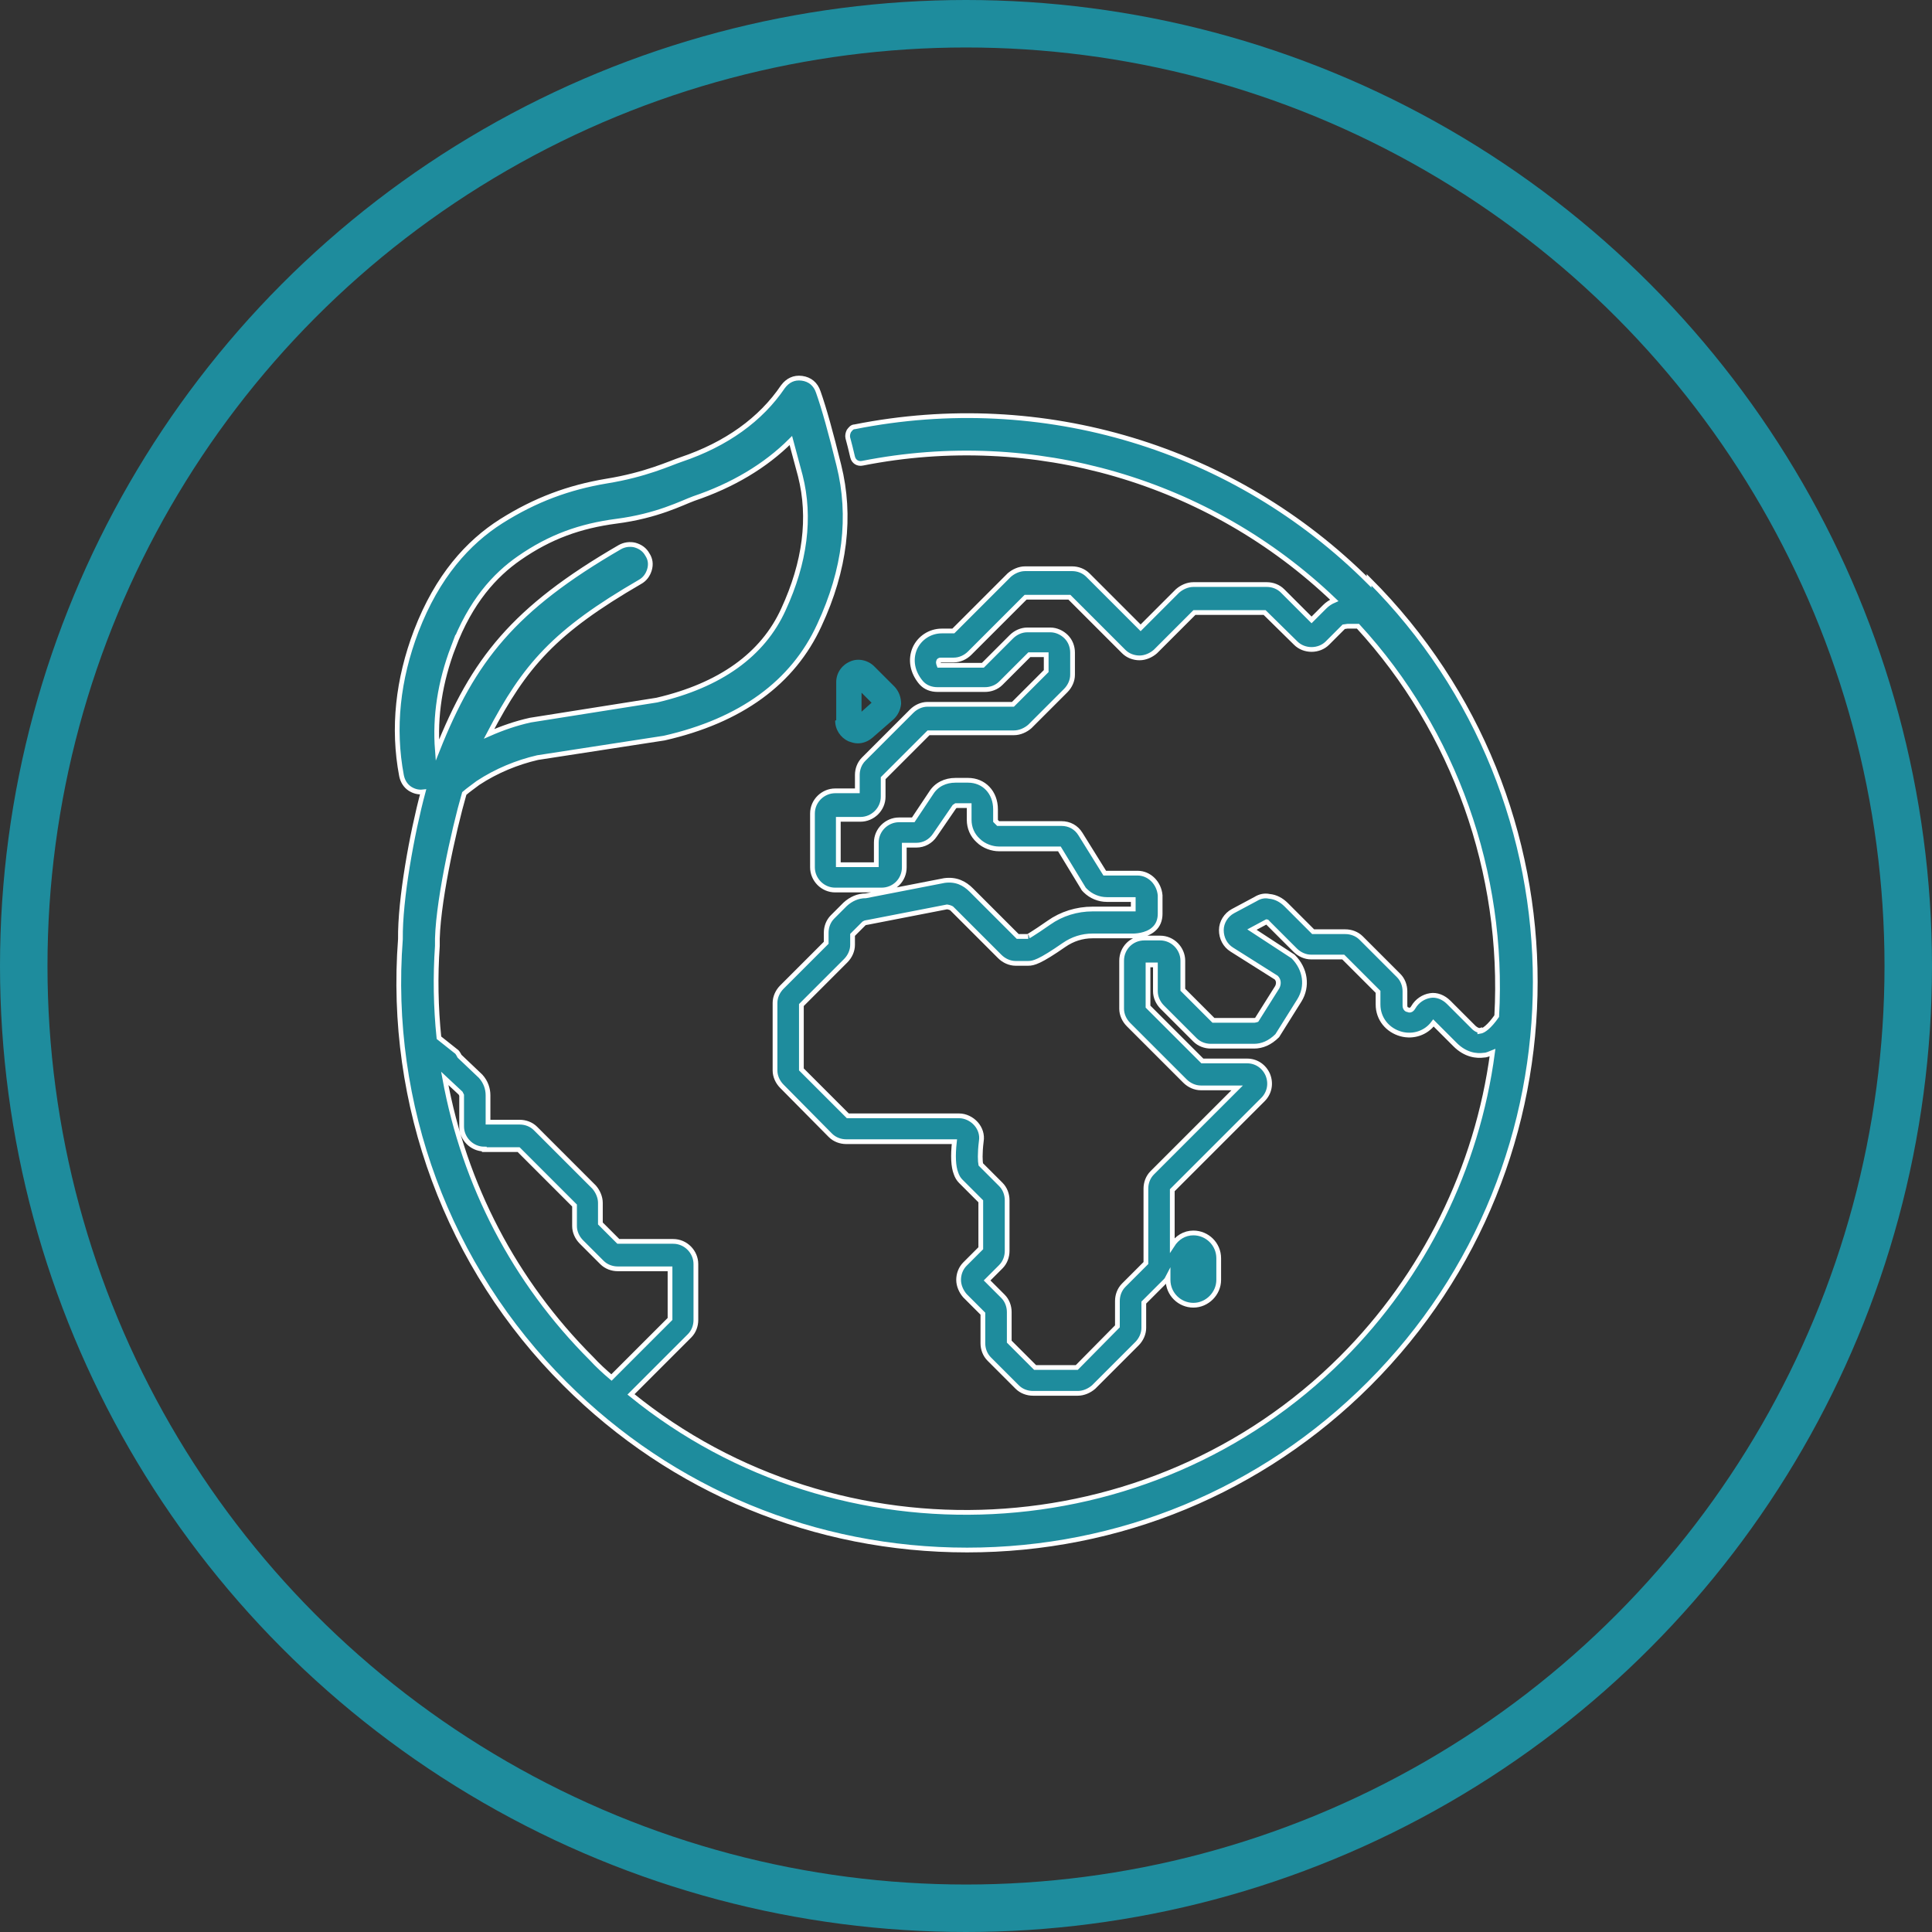
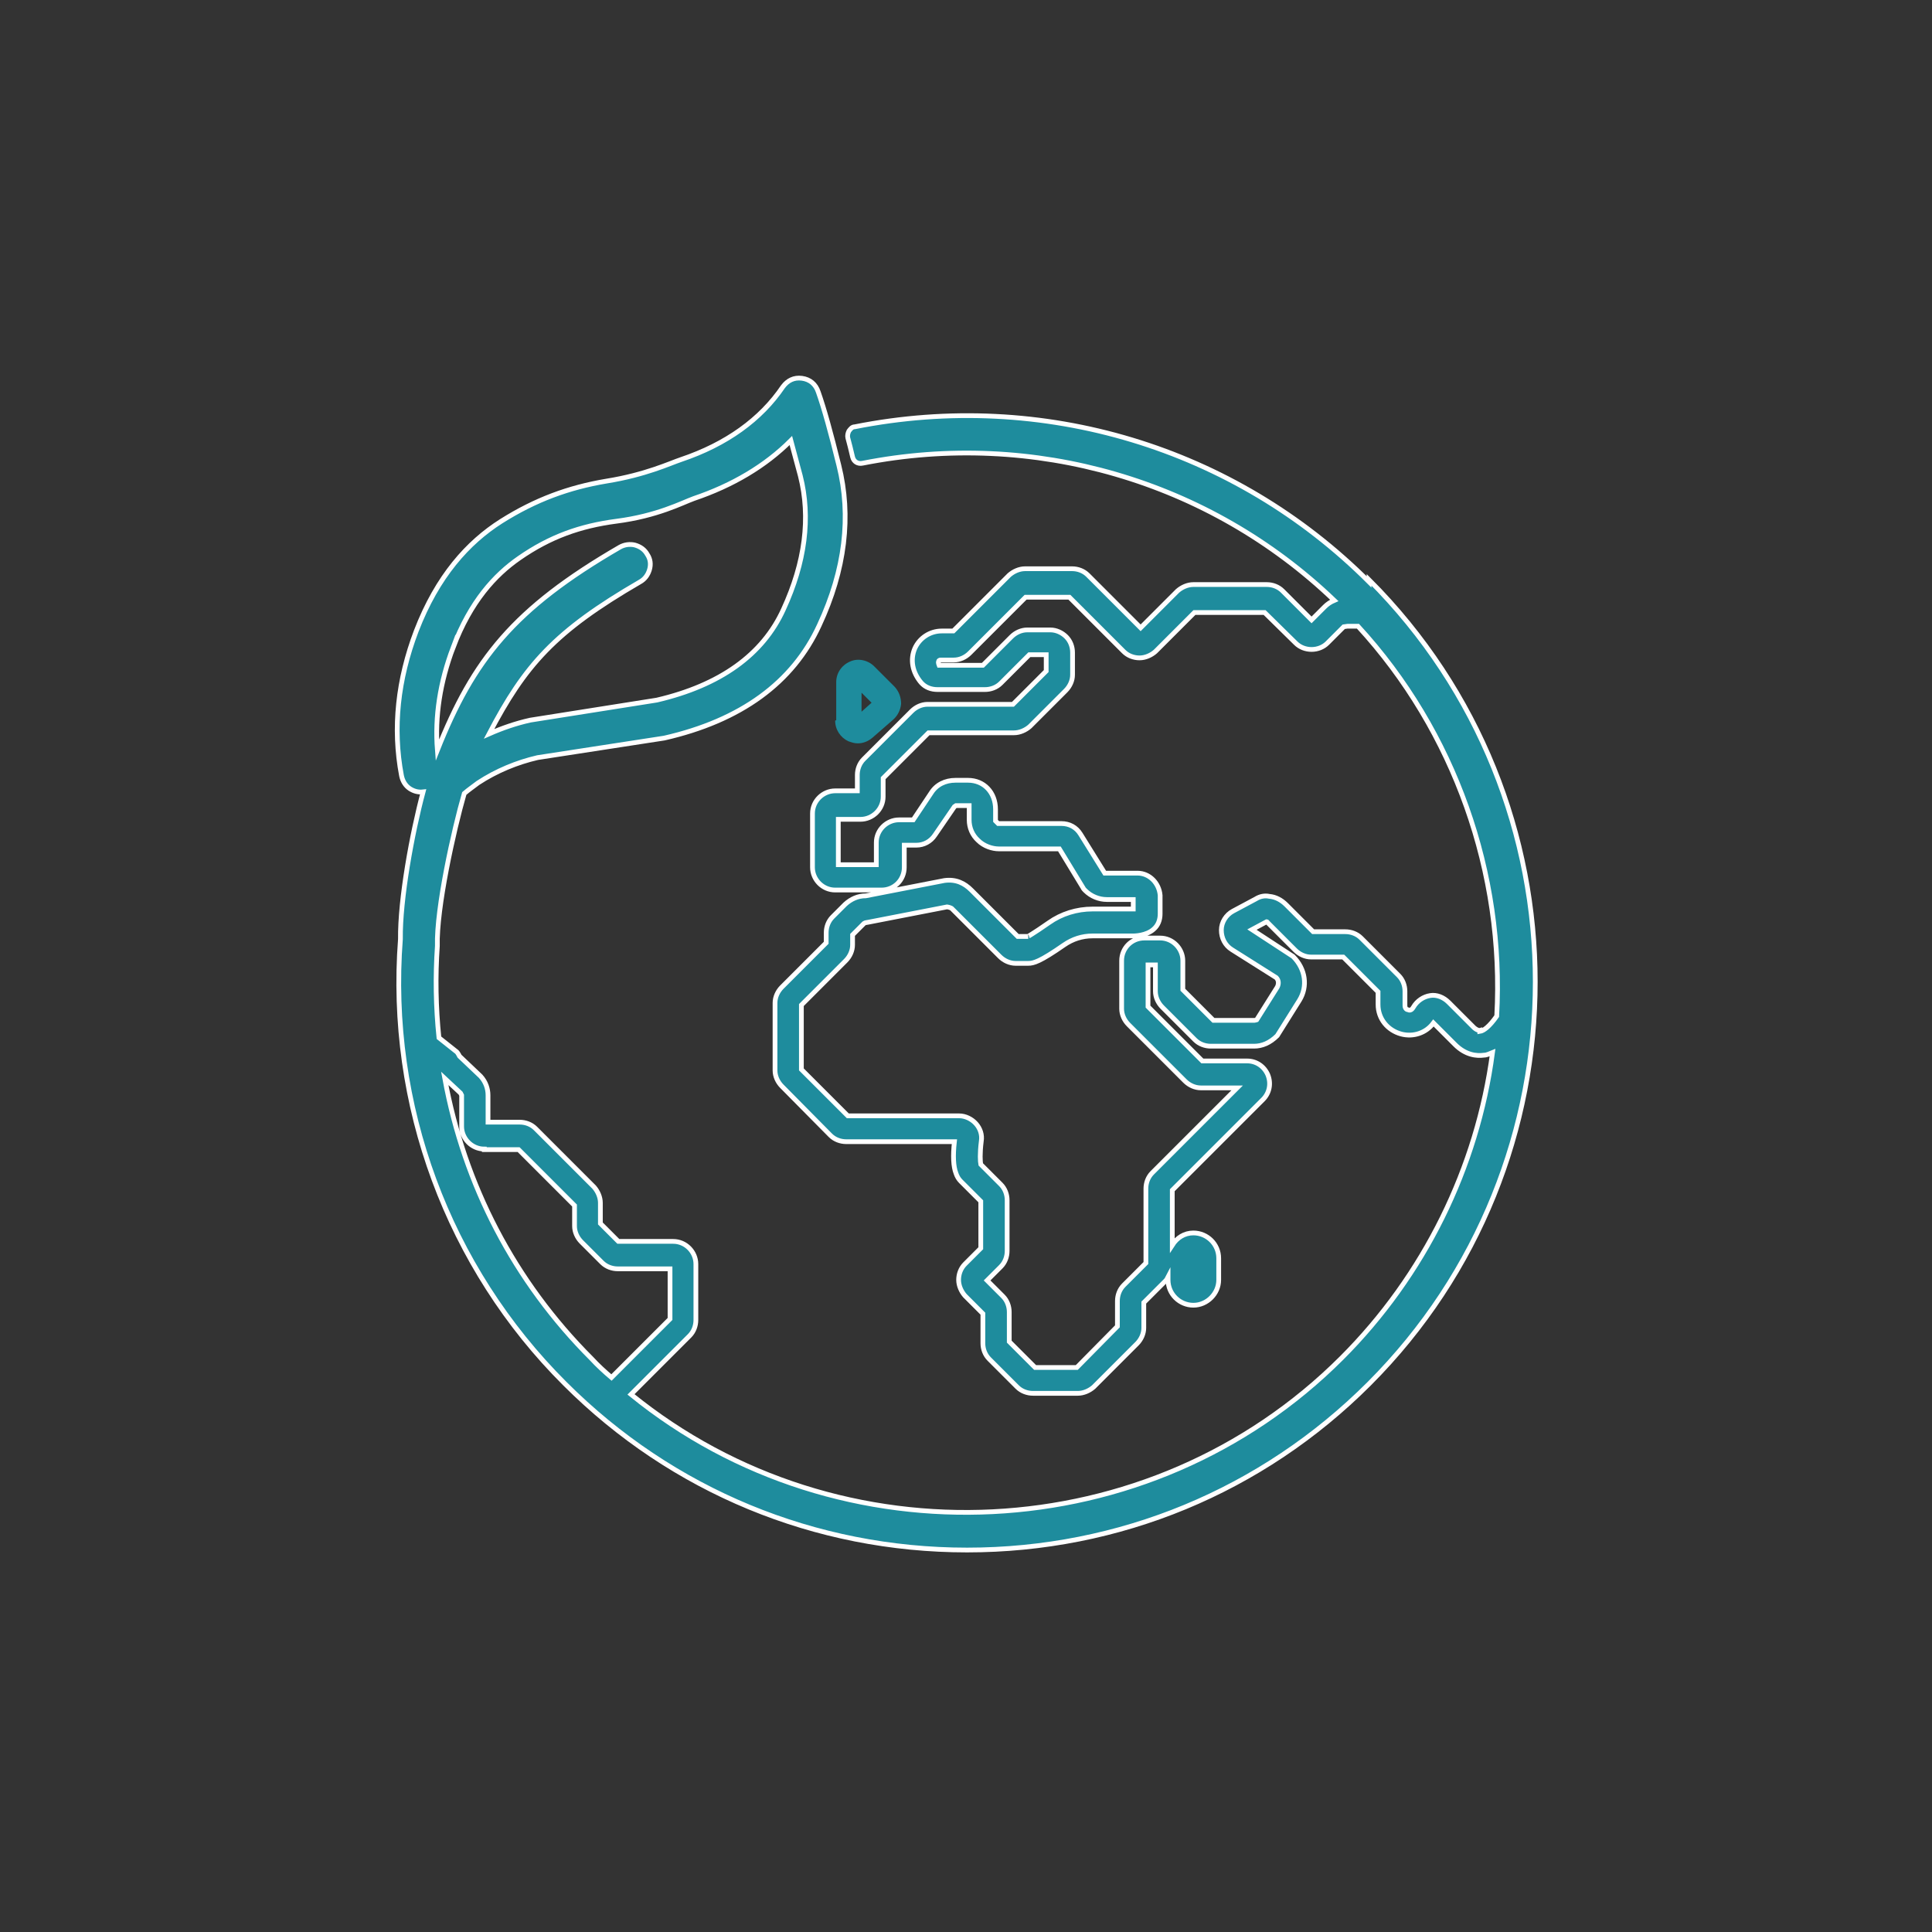
<svg xmlns="http://www.w3.org/2000/svg" id="Calque_2" data-name="Calque 2" viewBox="0 0 36.62 36.62">
  <rect x="0" y="0" width="36.62" height="36.62" fill="#333333" stroke="none" />
  <defs>
    <style>
      .cls-1 {
        stroke: #1e8c9d;
        stroke-width: .9px;
      }

      .cls-1, .cls-2, .cls-3 {
        fill: none;
      }

      .cls-4 {
        fill: #1e8c9d;
      }

      .cls-4, .cls-2 {
        stroke-width: 0px;
      }

      .cls-5 {
        clip-path: url(#clippath);
      }

      .cls-3 {
        stroke: #fff;
        stroke-miterlimit: 10;
        stroke-width: .09px;
      }
    </style>
    <clipPath id="clippath">
      <rect class="cls-2" width="36.62" height="36.62" />
    </clipPath>
  </defs>
  <g id="Calque_2-2" data-name="Calque 2">
    <g class="cls-5">
-       <circle class="cls-1" cx="18.31" cy="18.31" r="17.86" />
      <path class="cls-4" d="M16.33,13.49v-.36l.19.19-.19.17ZM15.83,13.66c0,.17.1.32.25.39h0c.06.02.11.04.18.04.1,0,.2-.04.28-.11l.39-.34c.09-.08.14-.19.15-.3,0-.12-.04-.23-.12-.32l-.39-.39c-.12-.12-.31-.16-.46-.09-.16.07-.26.22-.26.39v.72Z" />
      <path class="cls-4" d="M9.18,21.79h.65l1.06,1.06v.39c0,.11.05.22.13.3l.39.39c.08.08.19.12.3.12h.99v.95l-1.11,1.11c-.13-.11-.26-.23-.38-.36-1.46-1.46-2.41-3.29-2.78-5.31l.3.28s.02.04.02.04v.59c0,.23.19.43.43.43M8.59,12.27c.33-.87.79-1.37,1.25-1.69.59-.41,1.16-.61,1.84-.7.78-.1,1.25-.35,1.47-.43.74-.25,1.36-.62,1.84-1.1.05.19.11.41.18.67.2.79.09,1.64-.32,2.53-.39.86-1.2,1.44-2.4,1.72l-2.4.38c-.27.06-.53.15-.78.26.68-1.3,1.24-1.94,2.86-2.88.09-.05.15-.13.18-.23.03-.1.02-.2-.04-.29-.05-.09-.13-.15-.24-.18-.09-.02-.19-.01-.28.04-2.02,1.17-2.78,2.14-3.46,3.85-.05-.64.05-1.29.3-1.95M28.05,19.53s-.04.01-.11-.05l-.48-.48c-.1-.1-.23-.15-.35-.13-.13.02-.25.1-.32.22-.04.07-.08.06-.1.05-.02,0-.06-.02-.06-.08v-.27c0-.11-.04-.22-.12-.3l-.71-.71c-.08-.08-.19-.12-.3-.12h-.61l-.51-.51c-.09-.09-.2-.15-.32-.16-.09-.02-.18,0-.26.05l-.43.23c-.13.07-.22.21-.22.36,0,.15.07.29.2.37l.84.53c.05.05.05.12.02.18l-.39.62s-.03.01-.04.01h-.78l-.58-.58v-.55c0-.23-.19-.43-.43-.43h-.3c-.24,0-.43.19-.43.43v.91c0,.11.05.22.13.3l1.07,1.07c.08.08.19.13.3.13h.69l-1.61,1.61c-.08.08-.12.19-.12.3v1.41l-.42.42c-.08.08-.12.19-.12.3v.48l-.77.78h-.79l-.49-.49v-.56c0-.11-.04-.22-.12-.3l-.3-.3.26-.26c.08-.08.12-.19.12-.3v-.96c0-.11-.04-.22-.12-.3l-.38-.38c-.01-.05-.02-.2.01-.44.02-.12-.02-.24-.1-.33-.08-.09-.2-.15-.32-.15h-2.11l-.88-.88v-1.22l.84-.84c.08-.08.13-.19.13-.3v-.19l.22-.22s.01-.01.08-.02l1.49-.29s.08.01.1.04l.9.9c.08.08.19.13.3.13h.24c.1,0,.22-.03.68-.35.16-.11.34-.17.54-.17h.78s.24,0,.38-.13c.08-.07.12-.17.12-.29v-.35c-.02-.23-.2-.42-.43-.42h-.58s-.03,0-.04,0l-.46-.74c-.08-.13-.21-.2-.36-.2h-1.2s-.05-.05-.05-.05v-.22c0-.32-.22-.55-.52-.55h-.24c-.19,0-.36.08-.46.24l-.34.51h-.27c-.23,0-.43.19-.43.43v.42h-.72v-.86h.42c.23,0,.43-.19.43-.43v-.35l.86-.86h1.62c.11,0,.22-.05.3-.12l.68-.68c.08-.08.13-.19.13-.3v-.42c0-.11-.04-.22-.12-.3-.08-.08-.19-.13-.3-.13h-.44c-.11,0-.22.05-.3.13l-.54.54h-.83s-.02-.05-.01-.07c0-.02.02-.03.04-.03h.25c.11,0,.22-.05.3-.13l1.06-1.06h.83l1.03,1.03c.08.08.19.12.3.12.11,0,.22-.05.3-.12l.74-.74h1.33l.59.58c.16.16.44.16.6,0l.31-.31s.06-.01.07-.01h.2c1.83,1.99,2.78,4.68,2.63,7.39-.14.2-.25.28-.32.29h0ZM25.95,11.03c-2.55-2.55-6.19-3.65-9.75-2.94-.05,0-.08.04-.11.08-.02.04-.03.09-.02.13.03.11.06.23.09.36.02.09.1.14.19.12,3.24-.64,6.57.33,8.94,2.6-.07.03-.13.07-.18.12l-.25.25-.55-.55c-.08-.08-.19-.12-.3-.12h-1.39c-.11,0-.22.05-.3.12l-.7.7-1-1c-.08-.08-.19-.12-.3-.12h-.89c-.11,0-.22.05-.3.12l-1.06,1.06h-.22c-.22,0-.42.13-.51.33-.09.21-.05.45.12.65.08.09.19.13.31.13h.9c.11,0,.22-.04.3-.12l.54-.54h.32v.31s-.63.63-.63.63h-1.62c-.11,0-.22.05-.3.13l-.91.91c-.08.08-.12.19-.12.3v.3h-.42c-.23,0-.43.19-.43.43v1.02c0,.23.19.43.43.43h.88c.24,0,.43-.19.43-.43v-.42h.23c.14,0,.27-.07.35-.19l.37-.54s.03-.02.03-.02h.25s0,.03,0,.05v.22c0,.15.06.29.17.39.11.11.27.16.39.16h1.15s.45.74.45.74c0,.01.03.04.04.05.11.11.26.17.41.17h.5v.18s-.77,0-.77,0c-.3,0-.59.09-.83.26-.3.21-.4.26-.39.26h-.2l-.88-.88c-.13-.13-.29-.21-.51-.18l-1.49.29c-.15,0-.28.06-.39.16l-.24.24c-.08.08-.12.19-.12.3v.19l-.84.84c-.08.08-.13.19-.13.3v1.28c0,.11.05.22.13.3l.92.93c.08.08.19.12.3.12h2.05c-.03.27-.02.47.03.6.02.06.05.11.09.15l.38.38v.89l-.3.3c-.08.08-.12.19-.12.3s.05.22.12.3l.34.34v.56c0,.11.04.22.12.3l.53.53c.08.08.19.12.3.12h.85c.11,0,.22-.05.3-.12l.82-.82c.08-.08.13-.19.13-.3v-.48l.42-.42s.03-.04.04-.06v.05c0,.27.22.48.48.48s.48-.22.48-.48v-.41c0-.27-.22-.48-.48-.48-.17,0-.31.09-.4.23v-1.04l1.72-1.72c.12-.12.16-.3.09-.47-.07-.16-.22-.26-.39-.26h-.85l-1.03-1.03v-.79h.14v.5c0,.11.05.22.13.3l.62.62c.08.08.19.12.3.12h.82c.15,0,.3-.06.44-.2l.42-.67c.16-.26.12-.59-.12-.83l-.78-.51.28-.15s.01,0,.01.01l.53.53c.08.08.19.13.3.13h.61l.66.66v.24c0,.27.18.49.44.56.23.06.47-.02.61-.21l.41.41c.2.2.41.22.55.2.05,0,.11-.03.16-.05-.29,2.19-1.3,4.23-2.86,5.79-3.63,3.63-9.51,3.91-13.47.69l1.11-1.11c.08-.08.12-.19.12-.3v-1.06c0-.23-.19-.43-.43-.43h-1.04l-.34-.34v-.39c0-.11-.05-.22-.12-.3l-1.11-1.11c-.08-.08-.19-.12-.3-.12h-.6v-.51c0-.12-.04-.25-.14-.36l-.4-.38s-.03-.06-.05-.08l-.34-.27c-.06-.58-.07-1.16-.03-1.74-.02-.71.31-2.2.51-2.89.08-.07.17-.13.26-.2.35-.23.74-.39,1.13-.48l2.4-.37c1.45-.33,2.44-1.05,2.94-2.14.49-1.05.61-2.07.37-3.03-.15-.61-.28-1.08-.39-1.39-.05-.15-.16-.24-.31-.26-.15-.02-.27.04-.36.16-.42.62-1.07,1.09-1.93,1.38-.21.07-.67.29-1.42.41-.71.12-1.34.35-1.99.76-.63.4-1.21,1.04-1.61,2.08-.35.92-.45,1.84-.28,2.74.02.1.07.19.16.25.08.05.16.07.25.06-.21.78-.44,2.04-.43,2.79-.24,3.14.9,6.22,3.12,8.43,2.03,2.03,4.74,3.15,7.62,3.15s5.59-1.12,7.62-3.15c4.2-4.2,4.2-11.04,0-15.24" />
      <path class="cls-3" d="M9.18,21.79h.65l1.06,1.06v.39c0,.11.05.22.13.3l.39.39c.08.08.19.12.3.12h.99v.95l-1.11,1.11c-.13-.11-.26-.23-.38-.36-1.46-1.46-2.41-3.29-2.78-5.31l.3.28s.02.04.02.04v.59c0,.23.19.43.43.43ZM8.59,12.27c.33-.87.79-1.37,1.25-1.69.59-.41,1.16-.61,1.84-.7.78-.1,1.25-.35,1.47-.43.74-.25,1.36-.62,1.84-1.1.05.19.11.41.18.67.2.79.09,1.64-.32,2.53-.39.86-1.2,1.44-2.4,1.72l-2.4.38c-.27.06-.53.15-.78.26.68-1.3,1.24-1.94,2.86-2.88.09-.05.15-.13.18-.23.03-.1.02-.2-.04-.29-.05-.09-.13-.15-.24-.18-.09-.02-.19-.01-.28.04-2.02,1.17-2.78,2.14-3.46,3.85-.05-.64.05-1.29.3-1.95ZM28.05,19.53s-.04.01-.11-.05l-.48-.48c-.1-.1-.23-.15-.35-.13-.13.02-.25.1-.32.22-.04.07-.08.06-.1.05-.02,0-.06-.02-.06-.08v-.27c0-.11-.04-.22-.12-.3l-.71-.71c-.08-.08-.19-.12-.3-.12h-.61l-.51-.51c-.09-.09-.2-.15-.32-.16-.09-.02-.18,0-.26.05l-.43.23c-.13.07-.22.21-.22.36,0,.15.07.29.2.37l.84.53c.05.05.05.12.02.18l-.39.62s-.03.01-.04.01h-.78l-.58-.58v-.55c0-.23-.19-.43-.43-.43h-.3c-.24,0-.43.19-.43.43v.91c0,.11.05.22.13.3l1.07,1.07c.08.08.19.13.3.13h.69l-1.61,1.61c-.08.08-.12.19-.12.3v1.41l-.42.42c-.08.08-.12.19-.12.3v.48l-.77.78h-.79l-.49-.49v-.56c0-.11-.04-.22-.12-.3l-.3-.3.26-.26c.08-.08.12-.19.12-.3v-.96c0-.11-.04-.22-.12-.3l-.38-.38c-.01-.05-.02-.2.01-.44.02-.12-.02-.24-.1-.33-.08-.09-.2-.15-.32-.15h-2.11l-.88-.88v-1.22l.84-.84c.08-.08.13-.19.13-.3v-.19l.22-.22s.01-.01.08-.02l1.49-.29s.08.01.1.04l.9.9c.08.08.19.13.3.13h.24c.1,0,.22-.03.68-.35.16-.11.34-.17.54-.17h.78s.24,0,.38-.13c.08-.07.12-.17.12-.29v-.35c-.02-.23-.2-.42-.43-.42h-.58s-.03,0-.04,0l-.46-.74c-.08-.13-.21-.2-.36-.2h-1.2s-.05-.05-.05-.05v-.22c0-.32-.22-.55-.52-.55h-.24c-.19,0-.36.08-.46.24l-.34.51h-.27c-.23,0-.43.19-.43.43v.42h-.72v-.86h.42c.23,0,.43-.19.43-.43v-.35l.86-.86h1.62c.11,0,.22-.05.3-.12l.68-.68c.08-.08.13-.19.13-.3v-.42c0-.11-.04-.22-.12-.3-.08-.08-.19-.13-.3-.13h-.44c-.11,0-.22.05-.3.13l-.54.54h-.83s-.02-.05-.01-.07c0-.02.02-.03.04-.03h.25c.11,0,.22-.05.3-.13l1.06-1.06h.83l1.03,1.03c.08.08.19.12.3.12.11,0,.22-.05.3-.12l.74-.74h1.33l.59.58c.16.16.44.16.6,0l.31-.31s.06-.01.07-.01h.2c1.83,1.99,2.78,4.68,2.63,7.39-.14.2-.25.28-.32.29h0ZM25.95,11.03c-2.55-2.55-6.19-3.65-9.75-2.94-.05,0-.08.04-.11.08-.02.04-.03.09-.02.13.03.11.06.23.09.36.02.09.1.14.19.12,3.24-.64,6.57.33,8.94,2.6-.07.03-.13.07-.18.12l-.25.25-.55-.55c-.08-.08-.19-.12-.3-.12h-1.39c-.11,0-.22.05-.3.12l-.7.7-1-1c-.08-.08-.19-.12-.3-.12h-.89c-.11,0-.22.05-.3.12l-1.06,1.06h-.22c-.22,0-.42.13-.51.33-.09.21-.05.45.12.65.08.09.19.13.31.13h.9c.11,0,.22-.04.3-.12l.54-.54h.32v.31s-.63.63-.63.63h-1.62c-.11,0-.22.05-.3.13l-.91.91c-.08.08-.12.19-.12.3v.3h-.42c-.23,0-.43.19-.43.43v1.02c0,.23.19.43.43.43h.88c.24,0,.43-.19.43-.43v-.42h.23c.14,0,.27-.07.35-.19l.37-.54s.03-.02.03-.02h.25s0,.03,0,.05v.22c0,.15.06.29.17.39.11.11.27.16.39.16h1.15s.45.74.45.74c0,.01.03.04.04.05.11.11.26.17.41.17h.5v.18s-.77,0-.77,0c-.3,0-.59.09-.83.26-.3.21-.4.26-.39.26h-.2l-.88-.88c-.13-.13-.29-.21-.51-.18l-1.49.29c-.15,0-.28.06-.39.16l-.24.24c-.08.08-.12.19-.12.3v.19l-.84.84c-.08.08-.13.19-.13.3v1.28c0,.11.05.22.13.3l.92.93c.08.08.19.12.3.12h2.05c-.03.27-.02.47.03.6.02.06.05.11.09.15l.38.38v.89l-.3.3c-.08.08-.12.19-.12.3s.05.22.12.3l.34.34v.56c0,.11.04.22.12.3l.53.53c.08.08.19.12.3.12h.85c.11,0,.22-.05.3-.12l.82-.82c.08-.08.13-.19.13-.3v-.48l.42-.42s.03-.04.04-.06v.05c0,.27.22.48.48.48s.48-.22.48-.48v-.41c0-.27-.22-.48-.48-.48-.17,0-.31.09-.4.23v-1.04l1.72-1.72c.12-.12.16-.3.09-.47-.07-.16-.22-.26-.39-.26h-.85l-1.03-1.03v-.79h.14v.5c0,.11.05.22.13.3l.62.62c.08.08.19.12.3.12h.82c.15,0,.3-.06.44-.2l.42-.67c.16-.26.12-.59-.12-.83l-.78-.51.28-.15s.01,0,.01.01l.53.53c.08.08.19.13.3.13h.61l.66.66v.24c0,.27.18.49.44.56.23.06.47-.02.61-.21l.41.41c.2.2.41.22.55.2.05,0,.11-.03.16-.05-.29,2.19-1.3,4.23-2.86,5.79-3.63,3.63-9.51,3.91-13.47.69l1.11-1.11c.08-.08.12-.19.12-.3v-1.06c0-.23-.19-.43-.43-.43h-1.04l-.34-.34v-.39c0-.11-.05-.22-.12-.3l-1.11-1.11c-.08-.08-.19-.12-.3-.12h-.6v-.51c0-.12-.04-.25-.14-.36l-.4-.38s-.03-.06-.05-.08l-.34-.27c-.06-.58-.07-1.16-.03-1.74-.02-.71.31-2.2.51-2.89.08-.07.17-.13.26-.2.35-.23.74-.39,1.13-.48l2.4-.37c1.45-.33,2.44-1.05,2.94-2.14.49-1.05.61-2.07.37-3.03-.15-.61-.28-1.08-.39-1.39-.05-.15-.16-.24-.31-.26-.15-.02-.27.04-.36.16-.42.62-1.07,1.09-1.93,1.38-.21.07-.67.29-1.42.41-.71.12-1.34.35-1.99.76-.63.4-1.21,1.04-1.61,2.08-.35.92-.45,1.84-.28,2.74.02.1.07.19.16.25.08.05.16.07.25.06-.21.78-.44,2.04-.43,2.79-.24,3.14.9,6.22,3.12,8.43,2.03,2.03,4.74,3.15,7.62,3.15s5.59-1.12,7.62-3.15c4.2-4.2,4.2-11.04,0-15.24Z" />
    </g>
  </g>
</svg>